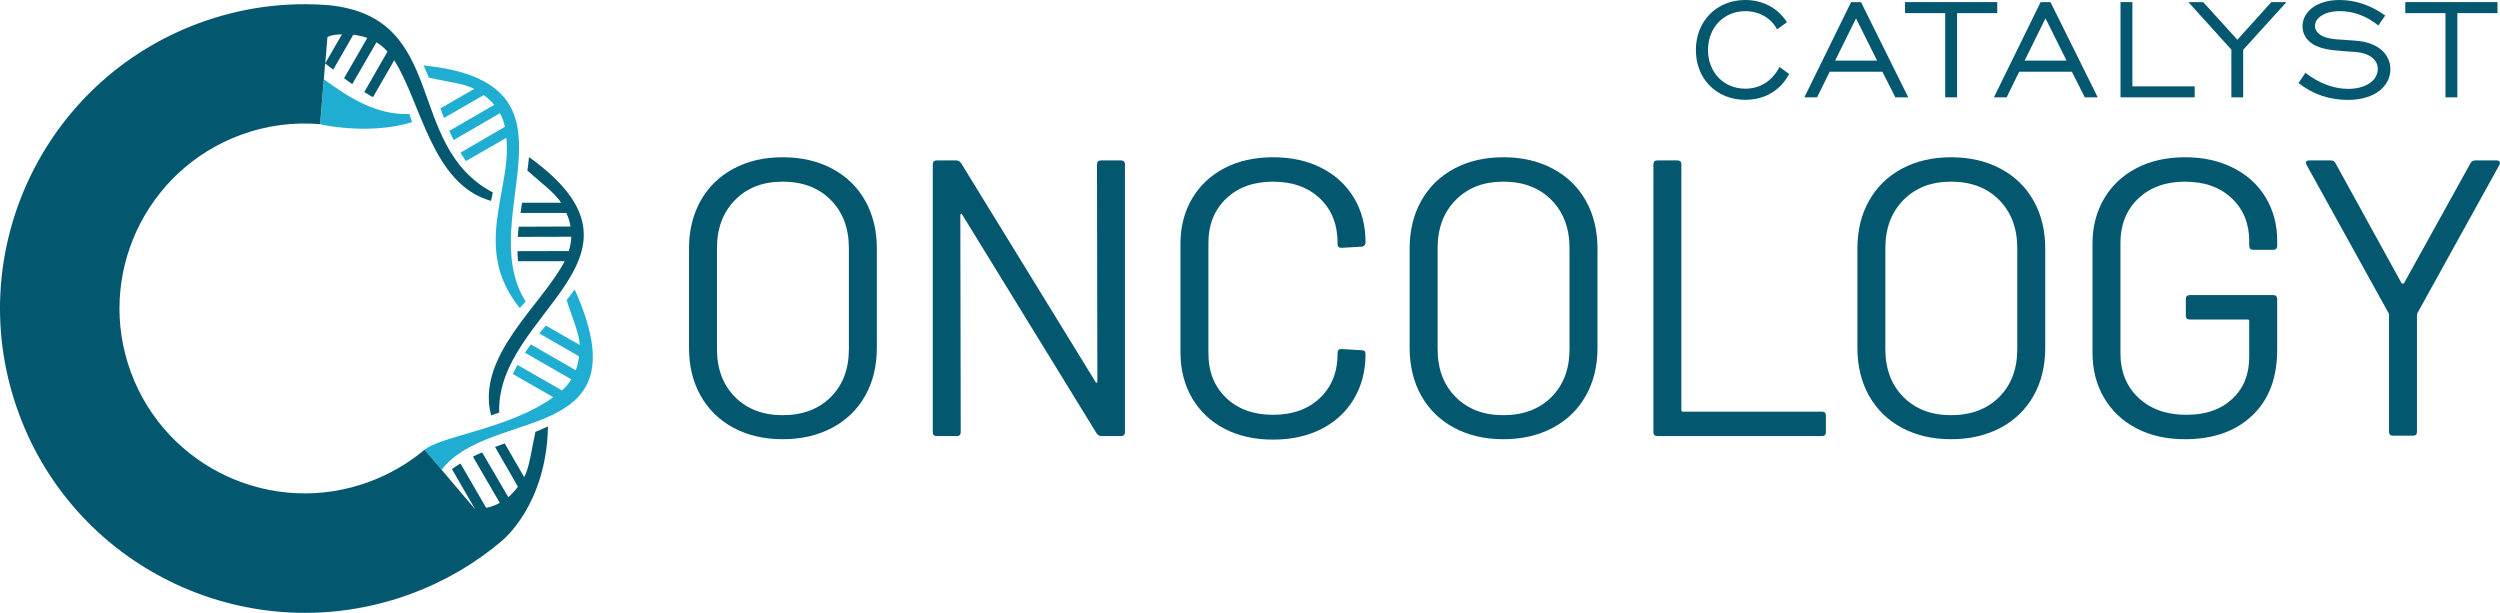
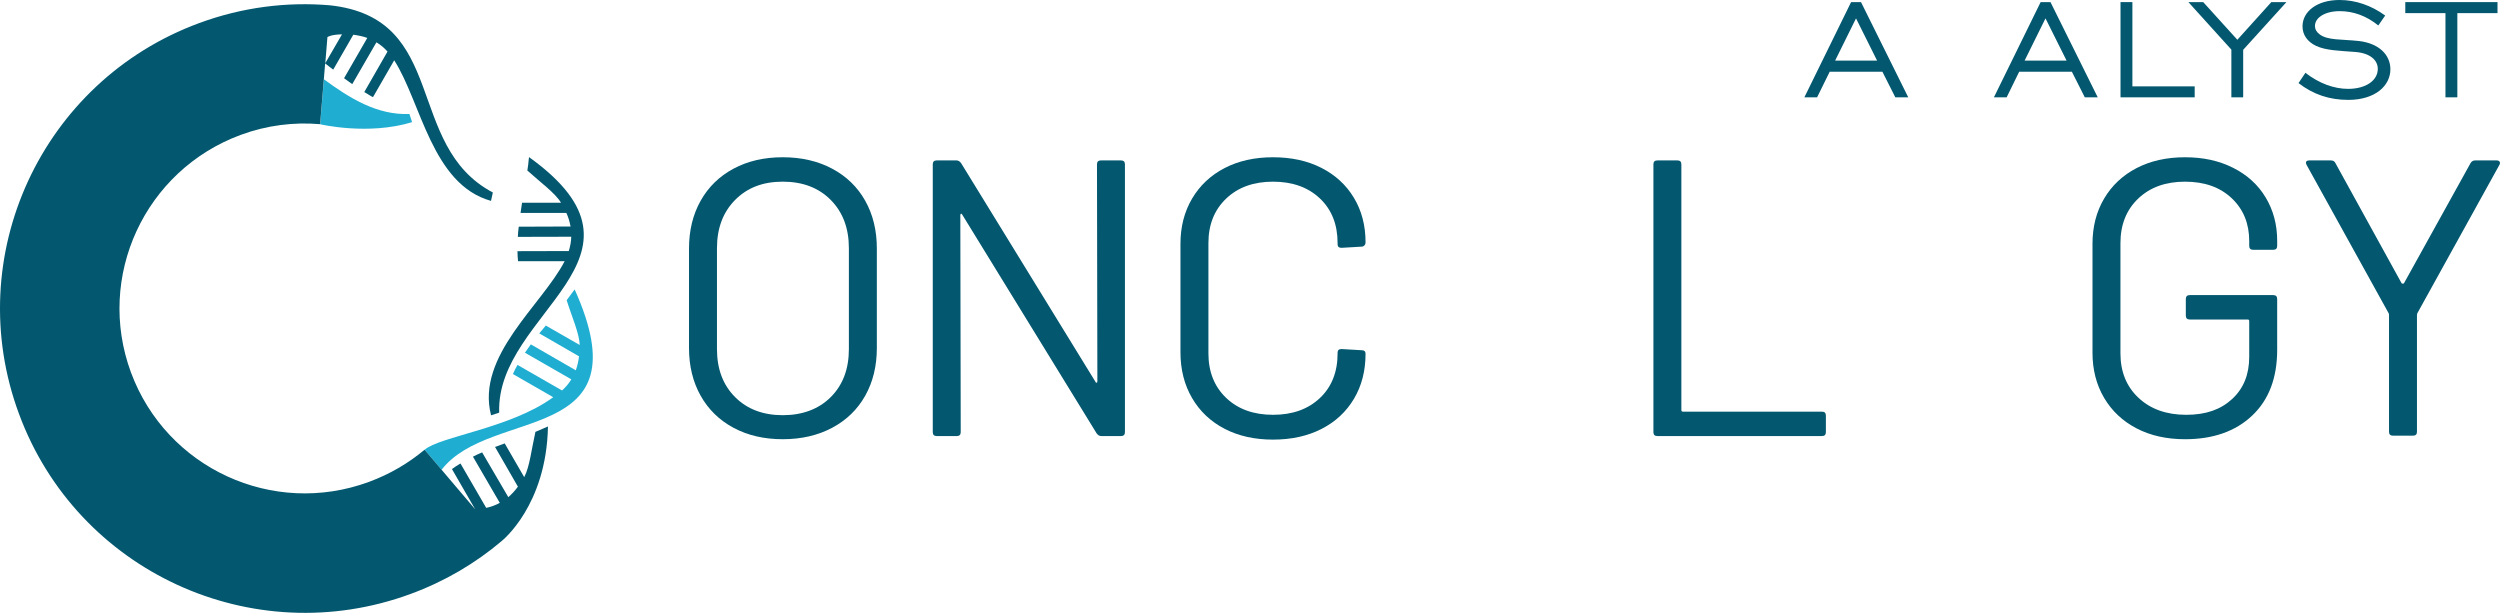
<svg xmlns="http://www.w3.org/2000/svg" id="All_Blue" viewBox="0 0 380.91 93.38">
  <defs>
    <style>.cls-1,.cls-2{fill:#03586f;}.cls-1,.cls-2,.cls-3{stroke-width:0px;}.cls-1,.cls-3{fill-rule:evenodd;}.cls-3{fill:#1faed1;}</style>
  </defs>
  <path class="cls-3" d="M49.35,12.08c3.93,2.89,8.11,5.48,13.03,5.29.15.41.41,1.24.41,1.24-6.71,2.06-14.01.32-14.01.32" />
-   <path class="cls-3" d="M64.51,9.97c26.17,2.63,7.39,22.98,15.58,35.97-.32.33-.61.65-.9.99-7.38-9.1-1.18-17.98-2.04-25.93l-6.15,3.54c-.3-.42-.58-.85-.84-1.28l6.77-3.94c-.15-.71-.4-1.41-.76-2.07l-7.05,4.09c-.24-.46-.45-.93-.67-1.4l6.86-3.97c-.45-.53-.97-1.02-1.61-1.48l-6.06,3.49v-.05c-.2-.47-.37-.95-.54-1.41l5.15-2.97c-1.55-.85-4.35-1.12-6.91-1.72-.23-.54-.47-1.1-.71-1.66-.04-.06-.09-.15-.1-.22h0Z" />
  <path class="cls-1" d="M80.61,23.94c21.34,15.34-5.09,23.61-4.55,38.93-.41.15-.82.28-1.24.41-2.33-9.06,7.72-16.75,11.21-23.48h-7.1c-.05-.5-.08-1.01-.09-1.53l7.82-.02c.22-.7.36-1.43.38-2.18l-8.14.02c.02-.52.07-1.03.14-1.55l7.89-.03c-.12-.67-.31-1.36-.64-2.07h-6.98s.01-.05.01-.05c.08-.49.15-.98.22-1.5h5.94c-.9-1.5-3.19-3.14-5.13-4.91.1-.59.17-1.21.22-1.79,0-.1.03-.18.04-.26h0Z" />
  <path class="cls-3" d="M87.54,44.06c10.79,23.97-12.77,17.79-20.26,27.52l-2.58-3.05c2.22-2.01,13.15-3.28,19.59-8.01l-6.14-3.53c.2-.47.44-.93.7-1.39l6.78,3.89c.55-.48,1.03-1.05,1.42-1.69l-7.07-4.06c.29-.42.58-.84.9-1.27l6.85,3.95c.23-.65.41-1.37.49-2.13l-6.03-3.48v-.05c.34-.38.66-.78.97-1.16l5.16,2.96c-.04-1.75-1.2-4.31-1.98-6.82.38-.49.73-.97,1.08-1.46.06-.06.12-.13.15-.21h0Z" />
  <path class="cls-1" d="M76.47,82.4s6.8-5.36,7.02-17.42c-.09.02-.16.06-.25.11-.54.23-1.1.47-1.66.71-.58,2.55-.88,5.35-1.71,6.9l-2.97-5.14c-.48.17-.95.36-1.43.53h-.05s3.49,6.06,3.49,6.06c-.46.64-.95,1.15-1.46,1.6l-3.99-6.82c-.47.19-.94.41-1.4.65l4.09,7.04c-.66.36-1.34.61-2.07.76l-3.92-6.76c-.46.26-.88.54-1.3.85l3.54,6.13-7.71-9.08c-2.46,2.06-5.3,3.73-8.47,4.9-14.63,5.4-30.86-2.07-36.27-16.68-5.39-14.59,2.1-30.79,16.73-36.19,3.98-1.47,8.1-1.97,12.09-1.63l.77-9.26c.38.32.85.65,1.23.95l3.06-5.32c.77.11,1.48.25,2.13.49l-3.54,6.14c.42.29.83.61,1.25.9l3.68-6.37c.64.38,1.21.86,1.69,1.41l-3.54,6.17c.46.23.86.57,1.33.77l3.23-5.61c4.1,6.37,5.73,18.91,14.75,21.42.09-.42.18-.86.28-1.28-13.56-7.18-6.63-26.56-24.82-28.52h0c-6.58-.56-13.36.29-19.93,2.71C6.31,12.38-6,39.05,2.89,63.05c8.86,24.03,35.59,36.31,59.66,27.45,5.23-1.92,9.9-4.68,13.93-8.1M49.56,9.65l.33-4s.48-.38,2.22-.42l-2.56,4.42Z" />
-   <path class="cls-2" d="M272.6,11.28c-1.35,2.53-3.74,3.93-6.69,3.93-4.34,0-7.52-3.17-7.52-7.59s3.18-7.62,7.52-7.62c2.69,0,4.99,1.24,6.36,3.39l-1.51,1.08c-.92-1.75-2.75-2.77-4.85-2.77-3.24,0-5.67,2.48-5.67,5.92s2.43,5.89,5.67,5.89c2.26,0,4.07-1.13,5.23-3.31l1.46,1.08h0Z" />
  <path class="cls-2" d="M282.04.32h1.51l7.2,14.51h-1.97l-1.97-3.9h-8.03l-1.92,3.9h-1.94l7.12-14.51M286,9.23l-3.21-6.43-3.18,6.43h6.39Z" />
-   <polygon class="cls-2" points="296.38 2 290.26 2 290.26 .32 304.31 .32 304.31 2 298.19 2 298.19 14.83 296.38 14.83 296.38 2 296.38 2" />
  <path class="cls-2" d="M310.91.32h1.51l7.2,14.51h-1.97l-1.97-3.9h-8.03l-1.91,3.9h-1.94l7.12-14.51M314.87,9.23l-3.21-6.43-3.18,6.43h6.39Z" />
  <polygon class="cls-2" points="323.09 .32 324.9 .32 324.9 13.16 334.39 13.16 334.39 14.83 323.09 14.83 323.09 .32 323.09 .32" />
  <polygon class="cls-2" points="339.98 7.56 333.43 .32 335.69 .32 340.89 6.06 346.07 .32 348.37 .32 341.78 7.59 341.78 14.83 339.98 14.83 339.98 7.56 339.98 7.56" />
  <path class="cls-2" d="M351.26,11.09c2.08,1.62,4.37,2.45,6.5,2.45,2.78,0,4.53-1.32,4.53-3.04,0-1.32-1.13-2.39-3.4-2.58-2.48-.19-4.45-.22-5.99-.92-1.35-.64-2.08-1.7-2.08-2.99,0-2.24,2.19-4.01,5.64-4.01,2.45,0,4.85.83,6.96,2.37l-1.05,1.51c-1.81-1.46-3.8-2.18-5.88-2.18-2.29,0-3.77,1.02-3.77,2.24,0,.54.24.94.7,1.29,1.24.94,3.32.73,5.99,1.02,3.05.35,4.8,2.1,4.8,4.31,0,2.51-2.32,4.66-6.42,4.66-2.86,0-5.31-.81-7.58-2.56l1.05-1.56h0Z" />
  <polygon class="cls-2" points="372.6 2 366.48 2 366.48 .32 380.53 .32 380.53 2 374.41 2 374.41 14.83 372.6 14.83 372.6 2 372.6 2" />
  <path class="cls-2" d="M111.76,65.18c-2.16-1.16-3.83-2.79-5.01-4.89-1.18-2.1-1.77-4.53-1.77-7.29v-15.12c0-2.76.59-5.19,1.77-7.29,1.18-2.1,2.85-3.73,5.01-4.89,2.16-1.16,4.66-1.74,7.5-1.74s5.35.58,7.53,1.74c2.18,1.16,3.86,2.79,5.04,4.89,1.18,2.1,1.77,4.53,1.77,7.29v15.12c0,2.76-.59,5.19-1.77,7.29-1.18,2.1-2.86,3.73-5.04,4.89-2.18,1.16-4.69,1.74-7.53,1.74s-5.34-.58-7.5-1.74ZM126.58,60.5c1.84-1.84,2.76-4.28,2.76-7.32v-15.36c0-3.04-.92-5.49-2.76-7.35-1.84-1.86-4.28-2.79-7.32-2.79s-5.42.93-7.26,2.79c-1.84,1.86-2.76,4.31-2.76,7.35v15.36c0,3.04.92,5.48,2.76,7.32,1.84,1.84,4.26,2.76,7.26,2.76s5.48-.92,7.32-2.76Z" />
  <path class="cls-2" d="M167.74,24.44h3.06c.4,0,.6.2.6.6v40.8c0,.4-.2.6-.6.6h-3c-.28,0-.52-.14-.72-.42l-20.46-33.3c-.04-.12-.1-.17-.18-.15-.08.02-.12.09-.12.21l.06,33.06c0,.4-.2.6-.6.6h-3.06c-.4,0-.6-.2-.6-.6V25.04c0-.4.2-.6.6-.6h3c.28,0,.52.14.72.42l20.46,33.3c.04.12.1.17.18.15.08-.02.12-.09.12-.21l-.06-33.06c0-.4.2-.6.6-.6Z" />
  <path class="cls-2" d="M186.58,65.33c-2.12-1.1-3.77-2.66-4.95-4.68-1.18-2.02-1.77-4.35-1.77-6.99v-16.5c0-2.6.59-4.9,1.77-6.9,1.18-2,2.83-3.55,4.95-4.65,2.12-1.1,4.58-1.65,7.38-1.65s5.26.54,7.38,1.62c2.12,1.08,3.77,2.6,4.95,4.56,1.18,1.96,1.77,4.22,1.77,6.78,0,.2-.06.36-.18.48-.12.12-.26.18-.42.18l-3.06.18c-.4,0-.6-.18-.6-.54v-.18c0-2.84-.9-5.11-2.7-6.81-1.8-1.7-4.18-2.55-7.14-2.55s-5.34.86-7.14,2.58c-1.8,1.72-2.7,3.98-2.7,6.78v16.8c0,2.8.9,5.06,2.7,6.78,1.8,1.72,4.18,2.58,7.14,2.58s5.34-.85,7.14-2.55c1.8-1.7,2.7-3.97,2.7-6.81v-.12c0-.36.2-.54.6-.54l3.06.18c.4,0,.6.18.6.54,0,2.6-.59,4.89-1.77,6.87-1.18,1.98-2.83,3.51-4.95,4.59-2.12,1.08-4.58,1.62-7.38,1.62s-5.26-.55-7.38-1.65Z" />
-   <path class="cls-2" d="M221.56,65.18c-2.16-1.16-3.83-2.79-5.01-4.89-1.18-2.1-1.77-4.53-1.77-7.29v-15.12c0-2.76.59-5.19,1.77-7.29,1.18-2.1,2.85-3.73,5.01-4.89,2.16-1.16,4.66-1.74,7.5-1.74s5.35.58,7.53,1.74c2.18,1.16,3.86,2.79,5.04,4.89,1.18,2.1,1.77,4.53,1.77,7.29v15.12c0,2.76-.59,5.19-1.77,7.29-1.18,2.1-2.86,3.73-5.04,4.89-2.18,1.16-4.69,1.74-7.53,1.74s-5.34-.58-7.5-1.74ZM236.38,60.5c1.84-1.84,2.76-4.28,2.76-7.32v-15.36c0-3.04-.92-5.49-2.76-7.35-1.84-1.86-4.28-2.79-7.32-2.79s-5.42.93-7.26,2.79c-1.84,1.86-2.76,4.31-2.76,7.35v15.36c0,3.04.92,5.48,2.76,7.32,1.84,1.84,4.26,2.76,7.26,2.76s5.48-.92,7.32-2.76Z" />
  <path class="cls-2" d="M251.92,65.84V25.04c0-.4.2-.6.6-.6h3.06c.4,0,.6.2.6.6v37.44c0,.16.08.24.24.24h21.18c.4,0,.6.2.6.6v2.52c0,.4-.2.6-.6.6h-25.08c-.4,0-.6-.2-.6-.6Z" />
-   <path class="cls-2" d="M289.78,65.18c-2.16-1.16-3.83-2.79-5.01-4.89-1.18-2.1-1.77-4.53-1.77-7.29v-15.12c0-2.76.59-5.19,1.77-7.29,1.18-2.1,2.85-3.73,5.01-4.89,2.16-1.16,4.66-1.74,7.5-1.74s5.35.58,7.53,1.74c2.18,1.16,3.86,2.79,5.04,4.89,1.18,2.1,1.77,4.53,1.77,7.29v15.12c0,2.76-.59,5.19-1.77,7.29-1.18,2.1-2.86,3.73-5.04,4.89-2.18,1.16-4.69,1.74-7.53,1.74s-5.34-.58-7.5-1.74ZM304.6,60.5c1.84-1.84,2.76-4.28,2.76-7.32v-15.36c0-3.04-.92-5.49-2.76-7.35-1.84-1.86-4.28-2.79-7.32-2.79s-5.42.93-7.26,2.79c-1.84,1.86-2.76,4.31-2.76,7.35v15.36c0,3.04.92,5.48,2.76,7.32,1.84,1.84,4.26,2.76,7.26,2.76s5.48-.92,7.32-2.76Z" />
  <path class="cls-2" d="M325.54,65.27c-2.12-1.1-3.77-2.65-4.95-4.65-1.18-2-1.77-4.3-1.77-6.9v-16.56c0-2.6.59-4.9,1.77-6.9,1.18-2,2.83-3.55,4.95-4.65,2.12-1.1,4.58-1.65,7.38-1.65s5.21.54,7.35,1.62c2.14,1.08,3.79,2.59,4.95,4.53,1.16,1.94,1.74,4.13,1.74,6.57v.78c0,.4-.2.6-.6.6h-3.06c-.4,0-.6-.2-.6-.6v-.72c0-2.68-.89-4.86-2.67-6.54-1.78-1.68-4.15-2.52-7.11-2.52s-5.34.86-7.14,2.58c-1.8,1.72-2.7,3.98-2.7,6.78v16.8c0,2.8.92,5.06,2.76,6.78,1.84,1.72,4.26,2.58,7.26,2.58s5.25-.8,6.99-2.4c1.74-1.6,2.61-3.74,2.61-6.42v-5.46c0-.16-.08-.24-.24-.24h-8.82c-.4,0-.6-.2-.6-.6v-2.52c0-.4.2-.6.6-.6h12.72c.4,0,.6.2.6.6v7.74c0,4.28-1.27,7.62-3.81,10.02-2.54,2.4-5.95,3.6-10.23,3.6-2.8,0-5.26-.55-7.38-1.65Z" />
  <path class="cls-2" d="M364,65.78v-17.76c0-.16-.02-.26-.06-.3l-12.48-22.56c-.08-.16-.12-.28-.12-.36,0-.24.18-.36.54-.36h3.24c.36,0,.6.14.72.42l10.08,18.3s.1.06.18.06.14-.02.18-.06l10.14-18.3c.16-.28.4-.42.72-.42h3.24c.24,0,.4.07.48.21.08.14.06.31-.06.51l-12.48,22.56s-.06.14-.06.3v17.76c0,.4-.2.6-.6.6h-3.06c-.4,0-.6-.2-.6-.6Z" />
</svg>